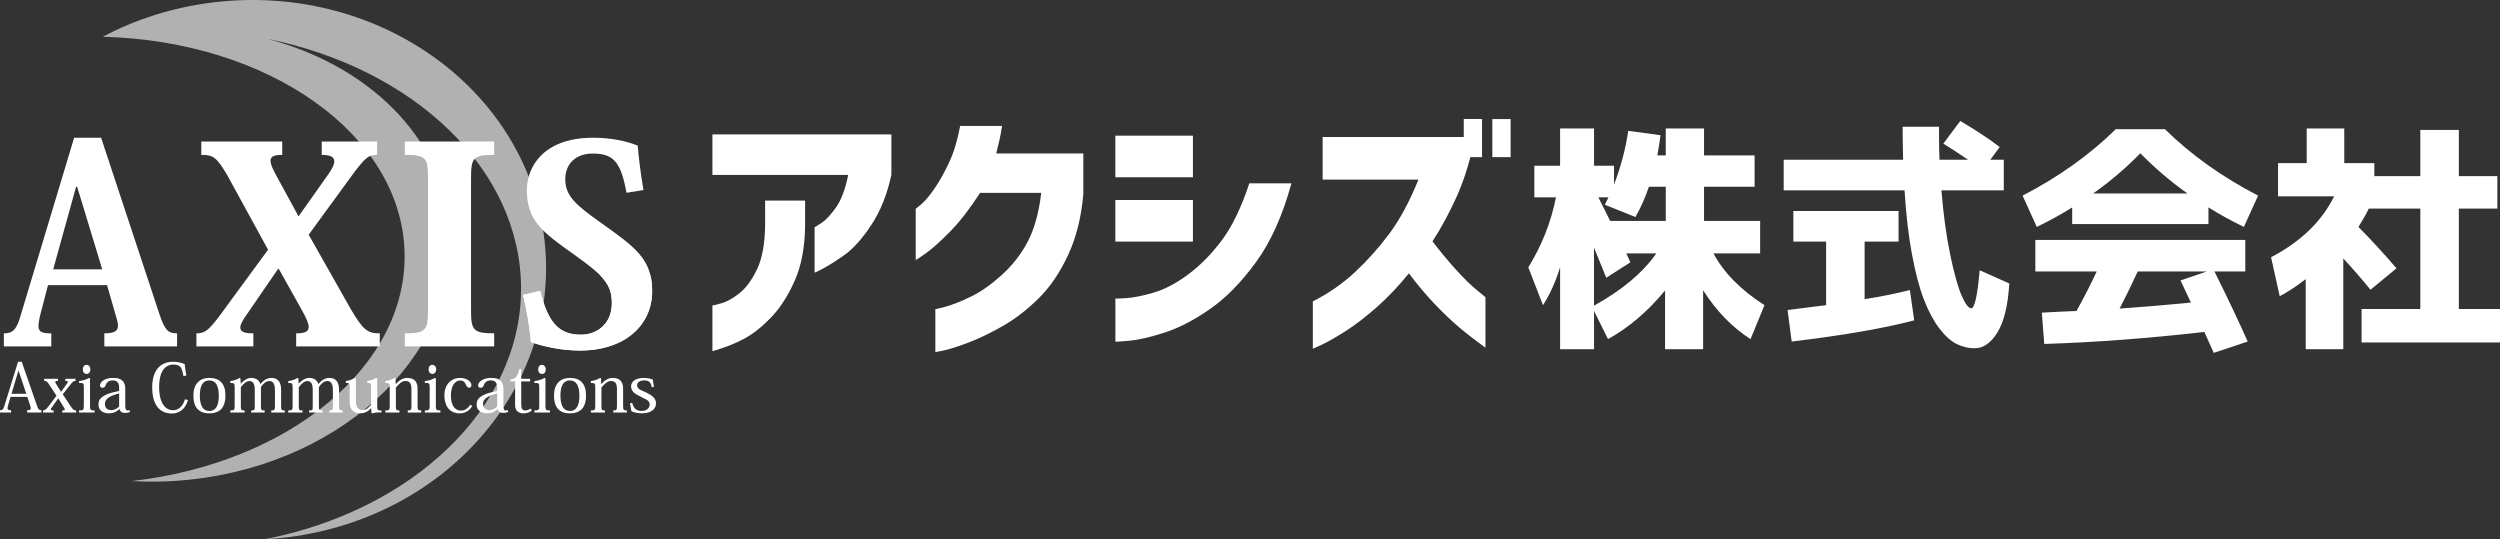
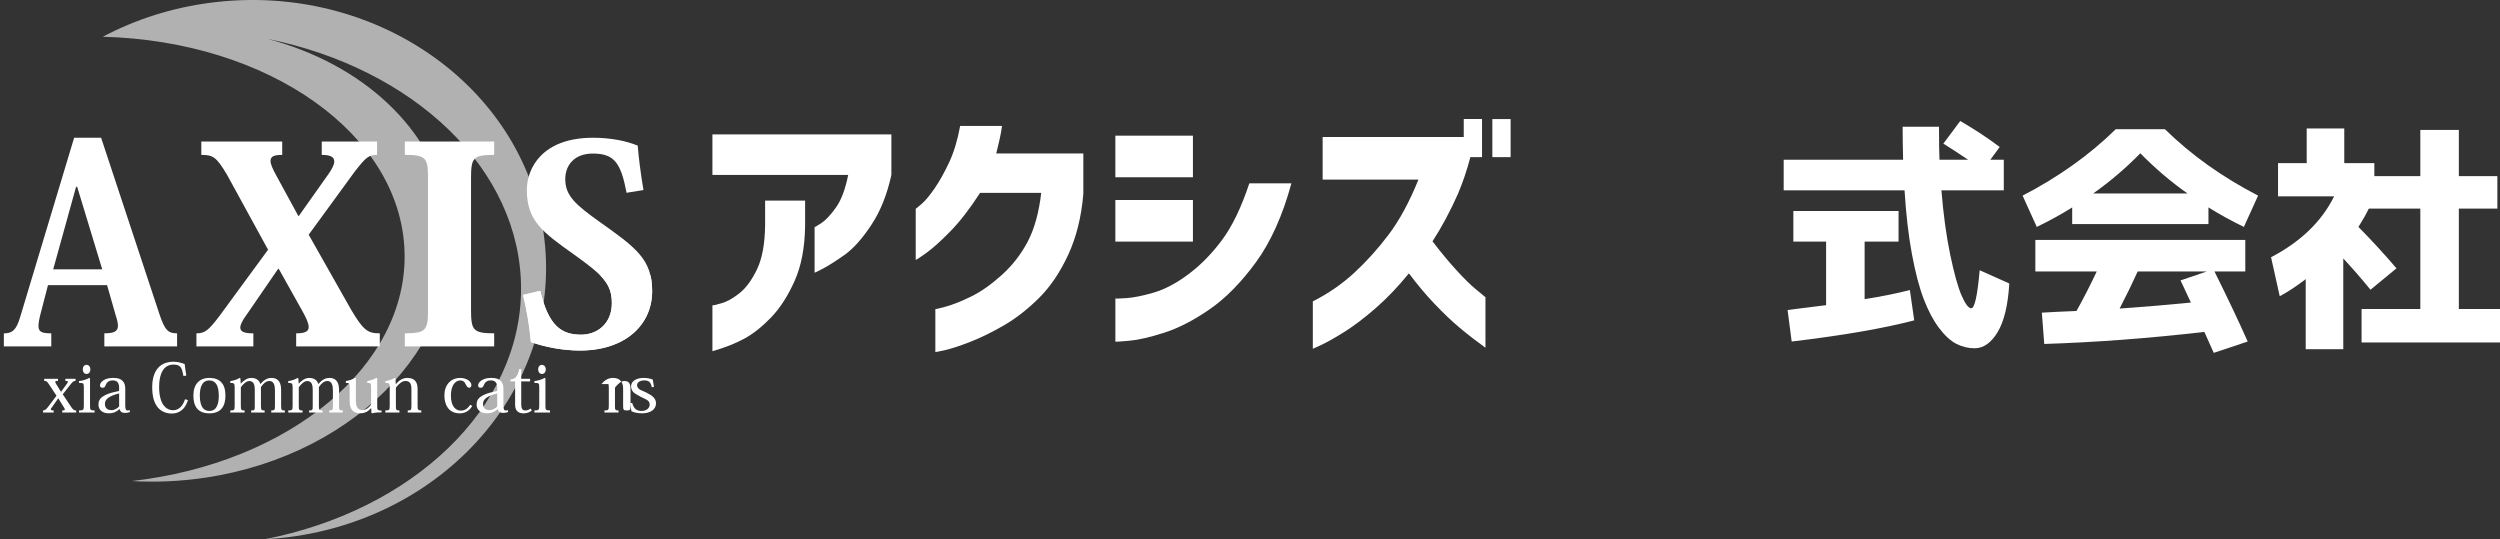
<svg xmlns="http://www.w3.org/2000/svg" id="_レイヤー_2" viewBox="0 0 1042.29 224.82">
  <rect x="0" y="0" width="1042.29" height="224.82" fill="#333333" stroke="none" />
  <defs>
    <style>.cls-1{opacity:.62;}.cls-1,.cls-2{fill:#fff;stroke-width:0px;}</style>
  </defs>
  <g id="_レイヤー_7">
    <path class="cls-2" d="m44.66,118.87h-24.65l-2.95,11.36c-.68,2.5-1.02,4.43-1.02,5.68,0,2.5,1.48,3.07,5.34,3.07v5.45H1.61v-5.45c3.41,0,5.11-1.25,6.7-6.48L30.91,57.42h11.24l24.3,73.49c2.27,6.82,3.64,8.06,7.38,8.06v5.45h-30.33v-5.45c4.2,0,5.68-.91,5.68-3.18,0-1.02-.34-2.5-.91-4.2l-3.63-12.72Zm-2.04-6.59l-10.45-34.41h-.45l-9.54,34.41h20.45Z" />
    <path class="cls-2" d="m116.2,112.06h-.23l-12.95,18.85c-1.93,2.61-2.84,4.43-2.84,5.68,0,1.82,1.93,2.39,5.45,2.39v5.45h-23.74v-5.45c3.41,0,5-1.14,9.54-7.16l20.33-27.71-17.04-31.12c-4.54-7.72-6.02-8.41-10.79-8.41v-5.57h33.73v5.57c-3.29,0-4.88.57-4.88,2.5,0,1.36.91,3.41,2.61,6.47l8.97,16.47h.23l12.38-17.49c1.59-2.27,2.39-3.97,2.39-5.23,0-1.93-1.7-2.72-5.22-2.72v-5.57h23.06v5.57c-3.52,0-4.66,1.02-9.2,6.81l-19.31,26.46,17.61,31.12c5.22,8.86,7.04,10,12.04,10v5.45h-34.87v-5.45c3.52,0,5.22-.68,5.22-2.61,0-1.59-1.02-3.86-2.95-7.27l-9.54-17.03Z" />
    <path class="cls-2" d="m225.22,121.25c3.52,14.54,8.75,18.29,17.04,18.29,6.81,0,12.83-4.66,12.83-13.17,0-7.95-3.64-11.59-15.56-20.1-13.29-9.43-19.88-14.2-19.88-27.04,0-9.08,6.36-21.8,27.6-21.8,7.5,0,13.97,1.36,18.63,3.29.34,4.43,1.14,11.13,2.39,18.51l-7.04,1.14c-2.39-12.49-5.11-16.35-14.09-16.35-7.5,0-11.47,4.66-11.47,10.68,0,6.93,4.32,10.68,14.54,17.95,14.88,10.56,21.69,15.45,21.69,28.74,0,14.08-11.24,24.76-30.1,24.76-7.27,0-14.65-1.48-20.44-3.52-.68-7.61-1.93-13.97-3.29-19.65l7.16-1.7Z" />
    <path class="cls-2" d="m168.78,138.97c8.86,0,9.66-1.37,9.66-9.77v-54.86c0-8.52-.79-9.77-9.66-9.77v-5.57h37.25v5.57c-8.86,0-9.65,1.25-9.65,9.77v54.86c0,8.4.79,9.77,9.65,9.77v5.45h-37.25v-5.45Z" />
    <path class="cls-1" d="m226.63,97.08C217.82,35.53,155.85-7.45,88.23,1.08c-16.49,2.08-31.78,7.05-45.37,14.23.2-.03.4-.06.6-.1-.2.04-.4.08-.6.12,68.98,1.71,124.44,40.58,125.81,89.78,1.32,47.54-48.32,88.03-113.71,95.45,9.98.57,20.28.14,30.71-1.42,64.85-9.74,110.18-59.23,101.25-110.54-6.13-35.22-36.24-62.14-75.5-72.41,60.92,12.26,105.82,54.26,105.82,104.2s-45.41,92.43-106.87,104.42c3.24-.18,6.49-.43,9.76-.85,67.63-8.53,115.31-65.34,106.49-126.89Z" />
-     <path class="cls-2" d="m11.38,165.45h-6.99l-.98,3.44c-.17.62-.28,1.06-.28,1.37,0,.62.42.76,1.48.76v.98H0v-.98c1.01,0,1.34-.28,1.76-1.6l5.76-18.59h1.54l6.32,18.2c.56,1.68.89,1.98,1.9,1.98v.98h-5.95v-.98c1.12,0,1.51-.2,1.51-.76,0-.28-.11-.64-.25-1.11l-1.2-3.69Zm-.42-1.26l-3.21-9.62h-.08l-2.88,9.62h6.18Z" />
    <path class="cls-2" d="m24.32,166.06h-.05l-2.77,3.97c-.23.28-.34.47-.34.64,0,.31.37.45,1.2.45v.87h-4.42v-.87c.67,0,1.15-.31,1.93-1.26l3.69-4.87-3.13-4.75c-.89-1.4-1.29-1.45-2.01-1.45v-.87h5.76v.87c-.78,0-1.15.11-1.15.42,0,.22.14.56.45,1.01l1.93,3.08h.08l2.35-3.24c.28-.36.45-.64.45-.84,0-.28-.31-.42-1.04-.42v-.87h4.25v.87c-.72,0-1.09.28-1.87,1.2l-3.47,4.39,3.5,5.26c.95,1.42,1.42,1.48,2.1,1.48v.87h-5.82v-.87c.75,0,1.09-.11,1.09-.42,0-.22-.17-.53-.45-.98l-2.27-3.66Z" />
    <path class="cls-2" d="m37.53,157.76v11.29c0,1.84.11,2.07,1.9,2.07v.87h-6.49v-.87c1.87,0,2.01-.23,2.01-2.1v-7.41c0-1.9-.11-1.96-2.01-1.96v-.78c1.65-.17,2.82-.56,4.28-1.32l.31.2Zm.14-3.75c0,1.2-.73,1.9-1.59,1.9s-1.56-.7-1.56-1.9.67-1.9,1.56-1.9c.95,0,1.59.81,1.59,1.9Z" />
    <path class="cls-2" d="m49.67,161.67c0-1.62-.5-3.08-2.69-3.08s-2.71,1.46-3.05,2.24c-.2.53-.5.84-1.23.84s-1.01-.48-1.01-1.01c0-1.37,1.93-3.11,5.42-3.11,2.1,0,3.24.42,4.05,1.29.76.78,1.06,1.85,1.06,3.24v7.02c0,1.43.31,2.04.92,2.04.33,0,.62-.09.84-.22l.23.84c-.59.25-1.2.39-2.15.39-1.23,0-1.9-.53-2.24-1.56h-.09c-1.06,1.01-2.32,1.73-4.47,1.73-2.02,0-4.22-1.06-4.22-3.63,0-1.46.56-2.6,1.98-3.47,1.09-.73,2.66-1.34,4.73-1.79l1.9-.45v-1.31Zm0,2.35c-4.14,1.06-5.93,2.38-5.93,4.31,0,1.54.81,2.66,2.69,2.66,1.46,0,2.49-.78,3.24-1.54v-5.42Z" />
    <path class="cls-2" d="m76.5,156.81c-.61-3.24-1.03-4.81-4.17-4.81-4.17,0-5.99,3.89-5.99,9.28,0,8.22,3.69,9.76,5.76,9.76,2.57,0,4.19-1.9,5.03-4.59l1.23.34c-.5,1.62-1.2,2.91-2.18,3.86-1.18,1.12-2.66,1.76-4.48,1.76-2.49,0-4.47-.9-5.84-2.46-1.65-1.96-2.4-4.73-2.4-8.53,0-7.04,3.38-10.6,8.78-10.6,1.51,0,2.63.17,4.75.95.17,1.59.42,3.27.7,4.78l-1.2.25Z" />
    <path class="cls-2" d="m80.63,164.89c0-4.64,2.43-7.33,6.68-7.33s6.68,2.35,6.68,7.33c0,4.39-1.79,7.44-6.68,7.44s-6.68-2.96-6.68-7.44Zm2.68.06c0,2.54.5,4.14,1.23,5.12.61.81,1.54,1.26,2.74,1.26,3.36,0,3.94-3.52,3.94-6.37,0-3.91-1.15-6.35-3.94-6.35-3.13,0-3.97,2.96-3.97,6.35Z" />
    <path class="cls-2" d="m108.61,160.05c1.12-1.29,2.54-2.49,4.59-2.49s4,1.04,4,4.9v6.71c0,1.76.17,1.96,1.54,1.96v.87h-5.65v-.87c1.34,0,1.54-.2,1.54-1.82v-6.63c0-1.98-.45-3.83-2.29-3.83-1.42,0-2.57,1.04-3.55,2.54v7.78c0,1.79.17,1.96,1.54,1.96v.87h-5.62v-.87c1.42,0,1.51-.2,1.51-1.82v-6.54c0-1.48-.06-3.91-2.26-3.91-1.15,0-2.26.9-3.55,2.57v7.72c0,1.79.14,1.98,1.57,1.98v.87h-5.96v-.87c1.68,0,1.82-.2,1.82-2.1v-7.33c0-1.84-.17-2.07-1.82-2.04v-.78c1.4-.2,2.66-.56,3.89-1.32l.33.2.11,2.18h.03c1.12-1.2,2.6-2.38,4.39-2.38,2.46,0,3.44,1.4,3.75,2.49h.11Z" />
    <path class="cls-2" d="m132.78,160.05c1.12-1.29,2.54-2.49,4.58-2.49s4,1.04,4,4.9v6.71c0,1.76.17,1.96,1.54,1.96v.87h-5.65v-.87c1.34,0,1.54-.2,1.54-1.82v-6.63c0-1.98-.45-3.83-2.29-3.83-1.43,0-2.57,1.04-3.55,2.54v7.78c0,1.79.17,1.96,1.54,1.96v.87h-5.62v-.87c1.42,0,1.51-.2,1.51-1.82v-6.54c0-1.48-.05-3.91-2.26-3.91-1.15,0-2.27.9-3.55,2.57v7.72c0,1.79.14,1.98,1.57,1.98v.87h-5.96v-.87c1.68,0,1.82-.2,1.82-2.1v-7.33c0-1.84-.17-2.07-1.82-2.04v-.78c1.4-.2,2.66-.56,3.89-1.32l.33.2.11,2.18h.03c1.12-1.2,2.6-2.38,4.39-2.38,2.46,0,3.44,1.4,3.75,2.49h.11Z" />
    <path class="cls-2" d="m157.26,169.05c0,1.9.11,2.12,1.82,2.12v.76c-1.03,0-2.6,0-3.94.39l-.25-.11-.14-2.02h-.08c-.95,1.14-2.41,2.12-4.47,2.12-2.6,0-4.42-1.2-4.42-5.09v-5.65c0-1.76-.08-1.93-1.59-1.93v-.78c1.26-.2,2.6-.59,3.83-1.32l.36.2v9.17c0,1.2,0,4.05,2.69,4.05,1.4,0,2.6-.81,3.63-2.24v-7.16c0-1.79-.08-1.93-1.57-1.93v-.78c1.26-.2,2.57-.59,3.8-1.32l.33.2v11.29Z" />
    <path class="cls-2" d="m165.05,160.13c1.31-1.59,2.91-2.57,4.75-2.57,3.3,0,4.3,1.96,4.3,4.59v6.93c0,1.76.14,2.04,1.54,2.04v.87h-5.65v-.87c1.43,0,1.54-.2,1.54-2.1v-6.77c0-2.49-.78-3.41-2.57-3.41-1.26,0-2.66,1.12-3.91,2.77v7.44c0,1.88.06,2.07,1.48,2.07v.87h-5.87v-.87c1.68,0,1.82-.2,1.82-2.1v-7.33c0-1.84-.17-2.07-1.82-2.04v-.78c1.43-.2,2.68-.56,3.86-1.32l.36.2.11,2.37h.06Z" />
-     <path class="cls-2" d="m181.71,157.76v11.29c0,1.84.11,2.07,1.9,2.07v.87h-6.49v-.87c1.87,0,2.02-.23,2.02-2.1v-7.41c0-1.9-.11-1.96-2.02-1.96v-.78c1.65-.17,2.82-.56,4.28-1.32l.31.2Zm.14-3.75c0,1.2-.73,1.9-1.59,1.9s-1.57-.7-1.57-1.9.67-1.9,1.57-1.9c.95,0,1.59.81,1.59,1.9Z" />
    <path class="cls-2" d="m196.91,169.25c-1.57,2.6-3.69,3.08-5.23,3.08-5.12,0-6.41-4.28-6.41-7.46,0-4.33,2.6-7.3,6.57-7.3,2.94,0,4.7,1.65,4.7,2.97,0,.67-.34,1.12-.92,1.12-.7,0-.95-.51-1.54-1.59-.39-.87-1.01-1.46-2.18-1.46-2.04,0-3.91,2.07-3.91,6.26,0,4.92,2.26,6.32,4.17,6.32,1.51,0,2.8-.75,3.86-2.43l.9.5Z" />
    <path class="cls-2" d="m207.31,161.67c0-1.62-.5-3.08-2.68-3.08s-2.71,1.46-3.05,2.24c-.2.53-.5.84-1.23.84s-1.01-.48-1.01-1.01c0-1.37,1.93-3.11,5.42-3.11,2.1,0,3.24.42,4.06,1.29.76.78,1.06,1.85,1.06,3.24v7.02c0,1.43.31,2.04.92,2.04.33,0,.61-.09.84-.22l.22.84c-.59.25-1.2.39-2.15.39-1.23,0-1.9-.53-2.24-1.56h-.08c-1.06,1.01-2.32,1.73-4.47,1.73-2.01,0-4.22-1.06-4.22-3.63,0-1.46.56-2.6,1.99-3.47,1.09-.73,2.66-1.34,4.72-1.79l1.9-.45v-1.31Zm0,2.35c-4.14,1.06-5.93,2.38-5.93,4.31,0,1.54.81,2.66,2.68,2.66,1.45,0,2.49-.78,3.24-1.54v-5.42Z" />
    <path class="cls-2" d="m212.81,159.01v-.81c2.18-.19,3.02-1.37,3.66-4.33h.84v4.05h3.69v1.09h-3.69v9.7c0,1.68.56,2.41,1.73,2.41.78,0,1.45-.28,2.18-.81l.53.79c-.95.84-2.04,1.23-3.47,1.23-1.76,0-3.52-.72-3.52-3.52v-9.79h-1.96Z" />
    <path class="cls-2" d="m227.4,157.76v11.29c0,1.84.11,2.07,1.9,2.07v.87h-6.49v-.87c1.87,0,2.01-.23,2.01-2.1v-7.41c0-1.9-.11-1.96-2.01-1.96v-.78c1.65-.17,2.82-.56,4.28-1.32l.31.2Zm.14-3.75c0,1.2-.73,1.9-1.59,1.9s-1.57-.7-1.57-1.9.67-1.9,1.57-1.9c.95,0,1.59.81,1.59,1.9Z" />
-     <path class="cls-2" d="m230.97,164.89c0-4.64,2.43-7.33,6.68-7.33s6.68,2.35,6.68,7.33c0,4.39-1.79,7.44-6.68,7.44s-6.68-2.96-6.68-7.44Zm2.68.06c0,2.54.5,4.14,1.23,5.12.62.81,1.54,1.26,2.74,1.26,3.35,0,3.94-3.52,3.94-6.37,0-3.91-1.15-6.35-3.94-6.35-3.13,0-3.97,2.96-3.97,6.35Z" />
-     <path class="cls-2" d="m250.73,160.13c1.31-1.59,2.91-2.57,4.75-2.57,3.3,0,4.31,1.96,4.31,4.59v6.93c0,1.76.14,2.04,1.54,2.04v.87h-5.65v-.87c1.42,0,1.54-.2,1.54-2.1v-6.77c0-2.49-.78-3.41-2.57-3.41-1.26,0-2.66,1.12-3.91,2.77v7.44c0,1.88.06,2.07,1.48,2.07v.87h-5.87v-.87c1.68,0,1.82-.2,1.82-2.1v-7.33c0-1.84-.17-2.07-1.82-2.04v-.78c1.43-.2,2.69-.56,3.86-1.32l.36.2.11,2.37h.05Z" />
+     <path class="cls-2" d="m250.73,160.13c1.31-1.59,2.91-2.57,4.75-2.57,3.3,0,4.31,1.96,4.31,4.59v6.93c0,1.76.14,2.04,1.54,2.04v.87v-.87c1.42,0,1.54-.2,1.54-2.1v-6.77c0-2.49-.78-3.41-2.57-3.41-1.26,0-2.66,1.12-3.91,2.77v7.44c0,1.88.06,2.07,1.48,2.07v.87h-5.87v-.87c1.68,0,1.82-.2,1.82-2.1v-7.33c0-1.84-.17-2.07-1.82-2.04v-.78c1.43-.2,2.69-.56,3.86-1.32l.36.2.11,2.37h.05Z" />
    <path class="cls-2" d="m263.56,167.96c.7,2.6,2.01,3.36,3.94,3.36,2.1,0,3.36-1.2,3.36-2.65,0-.62-.2-1.09-.59-1.51-.59-.61-1.62-.95-3.13-1.73-1.23-.73-2.38-1.21-3.16-2.02-.5-.64-.87-1.39-.87-2.35,0-2.04,2.01-3.5,5.23-3.5,1.57,0,2.77.28,3.81.67.11.81.25,1.73.5,3.04l-.9.17c-.45-2.23-1.34-2.85-3.21-2.85-1.12,0-2.94.5-2.94,2.01,0,.7.47,1.37,1.23,1.88.98.5,2.46,1.01,3.13,1.46,1.82.87,3.55,2.18,3.55,4.19,0,2.52-2.27,4.19-5.76,4.19-1.96,0-3.3-.33-4.5-.87-.17-1.23-.39-2.21-.62-3.27l.92-.23Z" />
    <path class="cls-2" d="m250.33,114.92c3.48,3.57,4.76,6.76,4.76,11.45,0,8.52-6.02,13.17-12.83,13.17-8.29,0-13.52-3.75-17.04-18.29l-7.16,1.7c1.37,5.68,2.61,12.04,3.29,19.65,5.79,2.04,13.18,3.52,20.44,3.52,18.85,0,30.1-10.68,30.1-24.76,0-2.4-.23-4.52-.68-6.45h-20.89Z" />
    <path class="cls-2" d="m297.02,72.91v-16.89h74.61v16.89c-1.77,8.17-4.56,15.14-8.39,20.92-3.83,5.78-7.58,9.95-11.26,12.53-3.68,2.58-6.64,4.45-8.88,5.63-2.25,1.18-3.4,1.73-3.48,1.66v-18.98c.07.07,1.01-.48,2.81-1.66,1.8-1.18,3.83-3.33,6.07-6.46,2.24-3.13,3.95-7.67,5.13-13.63h-56.62Zm0,54.41c.07.07,1.27-.2,3.59-.83,2.32-.62,4.86-2.02,7.62-4.19,2.76-2.17,5.22-5.52,7.39-10.04,2.17-4.53,3.29-10.69,3.37-18.49v-10.15h16.67v10.82c-.15,8.98-1.62,16.58-4.42,22.79-2.8,6.22-6.05,11.26-9.77,15.12-3.72,3.86-7.43,6.81-11.15,8.83-3.72,2.02-8.15,3.77-13.3,5.24v-19.09Z" />
    <path class="cls-2" d="m417.77,52.49c-.29,2.06-.66,4.05-1.1,5.96-.44,1.91-.88,3.75-1.32,5.52h36.31v16.89c-.81,9.57-2.91,18.01-6.29,25.33-3.39,7.32-7.45,13.34-12.2,18.05-4.75,4.71-9.6,8.5-14.57,11.37-4.97,2.87-9.6,5.15-13.91,6.84-4.3,1.69-7.82,2.85-10.54,3.48-2.72.62-4.12.9-4.19.83v-17.88c.07.07,1.53-.28,4.36-1.05,2.83-.77,6.31-2.15,10.43-4.14,4.12-1.99,8.42-5,12.91-9.05,4.49-4.05,8.11-8.72,10.87-14.02,2.76-5.3,4.62-12.03,5.57-20.2h-25.5c-4.27,6.62-8.43,12-12.47,16.11-4.05,4.12-7.41,7.14-10.1,9.05-2.69,1.91-4.1,2.83-4.25,2.76v-21.3c.07,0,.9-.68,2.48-2.04,1.58-1.36,3.4-3.55,5.46-6.57,2.06-3.02,4.06-6.6,6.01-10.76,1.95-4.16,3.48-9.22,4.58-15.18h17.44Z" />
    <path class="cls-2" d="m465.01,73.9v-17.33h32.34v17.33h-32.34Zm73.4,2.54c-3.68,13.47-8.61,24.43-14.79,32.89-6.18,8.46-12.6,14.99-19.26,19.59-6.66,4.6-12.97,7.86-18.93,9.77-5.96,1.91-10.83,3.04-14.62,3.37-3.79.33-5.72.46-5.79.39v-17.99c.07.07,1.58.02,4.53-.17,2.94-.18,6.71-.94,11.31-2.26,4.6-1.32,9.44-3.86,14.51-7.62s9.77-8.52,14.07-14.29c4.3-5.78,8.11-13.67,11.42-23.68h17.55Zm-73.4,24.28v-17.33h32.34v17.33h-32.34Z" />
    <path class="cls-2" d="m551.43,74.9v-17.77h58.83v-7.51h7.62v15.89h-4.86c-1.4,5.37-3.13,10.49-5.19,15.34-3.24,7.29-6.77,13.87-10.6,19.76,3.31,4.34,6.6,8.32,9.88,11.92,3.27,3.61,6.11,6.38,8.5,8.33,2.39,1.95,3.62,2.96,3.7,3.04v21.08c-3.97-2.87-7.58-5.67-10.82-8.39-3.24-2.72-6.7-6.01-10.38-9.88-3.68-3.86-7.25-8.11-10.71-12.75-4.49,5.52-9.07,10.32-13.74,14.4-4.67,4.08-9,7.38-12.97,9.88-3.97,2.5-7.17,4.32-9.6,5.46-2.43,1.14-3.68,1.71-3.75,1.71v-19.76c6.4-3.24,12.16-7.21,17.27-11.92,5.11-4.71,9.91-10.04,14.4-16,4.49-5.96,8.61-13.58,12.36-22.85h-39.96Zm70.75-9.38v-15.89h7.62v15.89h-7.62Z" />
-     <path class="cls-2" d="m733.83,92.1v13.55h-19.47c4.35,8.1,11.44,15.29,21.28,21.58l-5.82,14.15c-7.63-4.88-14.22-11.68-19.77-20.38v24.59h-15.86v-24.49c-7.16,8.7-15.09,15.46-23.79,20.28l-5.82-11.74v15.96h-14.15v-34.13c-1.94,6.16-4.32,11.41-7.13,15.76l-6.12-15.76c5.62-9.1,9.47-18.84,11.54-29.21h-9.03v-13.15h10.74v-15.56h14.15v15.56h8.33v7.83c2.88-7.49,4.85-14.96,5.92-22.38l13.45,1.81c-.2,1.94-.64,4.75-1.31,8.43h3.51v-11.24h15.96v11.24h21.08v13.05h-21.08v14.25h23.39Zm-43.26,13.55h-12.55c.2.4.48,1,.85,1.81.37.8.65,1.44.85,1.91l-10.04,6.42c-2.54-6.22-4.25-10.4-5.12-12.55v24.19c11.64-6.42,20.31-13.68,26-21.78Zm-8.73-15.16l-12.75-5.12,1.51-3.11h-4.22c.53,1.14,1.35,2.78,2.46,4.92,1.1,2.14,1.92,3.78,2.46,4.92h23.19v-14.25h-7.03c-1.47,4.42-3.35,8.63-5.62,12.65Z" />
    <path class="cls-2" d="m810.22,59.88l7.03-9.44c5.89,3.41,11.38,7.03,16.46,10.84l-3.92,5.32h5.62v12.75h-26c.8,9.97,2.02,18.91,3.66,26.8,1.64,7.9,3.23,13.6,4.77,17.11,1.54,3.51,2.88,5.27,4.01,5.27,1.41,0,2.58-5.29,3.51-15.86l12.35,5.52c-.54,9.03-2.16,15.79-4.87,20.28-2.71,4.48-5.91,6.73-9.59,6.73-2.68,0-5.22-.62-7.63-1.86-2.41-1.24-4.8-3.43-7.18-6.57-2.38-3.15-4.5-7.14-6.37-12-1.88-4.85-3.53-11.16-4.97-18.92-1.44-7.76-2.46-16.6-3.06-26.5h-50.39v-12.75h49.79c-.13-5.75-.2-10.34-.2-13.75h15.16c0,6.29.07,10.88.2,13.75h11.94c-4.15-2.81-7.6-5.05-10.34-6.72Zm-12.15,73.68c-12.78,3.35-29.81,6.29-51.09,8.83l-1.71-13.15c4.01-.47,9.37-1.14,16.06-2.01v-26.5h-13.65v-12.75h43.86v12.75h-14.15v23.99c7.23-1.14,13.52-2.41,18.87-3.81l1.81,12.65Z" />
    <path class="cls-2" d="m920.74,86.48v6.93h-56.81v-6.93c-4.35,2.74-9.27,5.46-14.76,8.13l-5.92-13.05c14.99-7.76,27.94-17,38.85-27.7h20.48c10.91,10.71,23.86,19.94,38.85,27.7l-5.92,13.05c-5.49-2.68-10.41-5.39-14.75-8.13Zm-72.17,26.7v-13.15h87.53v13.15h-12.85c5.55,11.18,10.17,20.91,13.85,29.21l-14.15,4.72c-1.27-2.81-2.58-5.72-3.92-8.73-23.29,2.68-45.54,4.35-66.75,5.02l-1-13.05c3.21-.2,8.03-.43,14.45-.7,2.88-5.15,5.69-10.64,8.43-16.46h-25.6Zm63.44-32.52c-7.03-4.95-13.58-10.54-19.67-16.76-6.09,6.22-12.65,11.81-19.67,16.76h39.35Zm1.41,45.47c-1.14-2.41-2.58-5.49-4.32-9.23l10.94-3.71h-28.81c-2.21,4.89-4.72,10.04-7.53,15.46,11.17-.8,21.08-1.64,29.71-2.51Z" />
    <path class="cls-2" d="m977.35,68.01h12.55v5.42h19.17v-19.27h16.06v19.27h16.06v13.55h-16.06v41.86h17.17v13.95h-57.72v-13.95h24.49v-41.86h-21.48c-1.14,2.34-2.58,4.89-4.32,7.63,5.55,5.62,10.84,11.38,15.86,17.26l-10.84,8.93c-3.35-4.15-7.13-8.5-11.34-13.05v37.84h-15.66v-29.21c-3.95,3.01-7.56,5.39-10.84,7.13l-3.61-16.26c12.38-6.49,21.15-14.96,26.3-25.4h-23.39v-13.85h11.95v-14.45h15.66v14.45Z" />
  </g>
</svg>